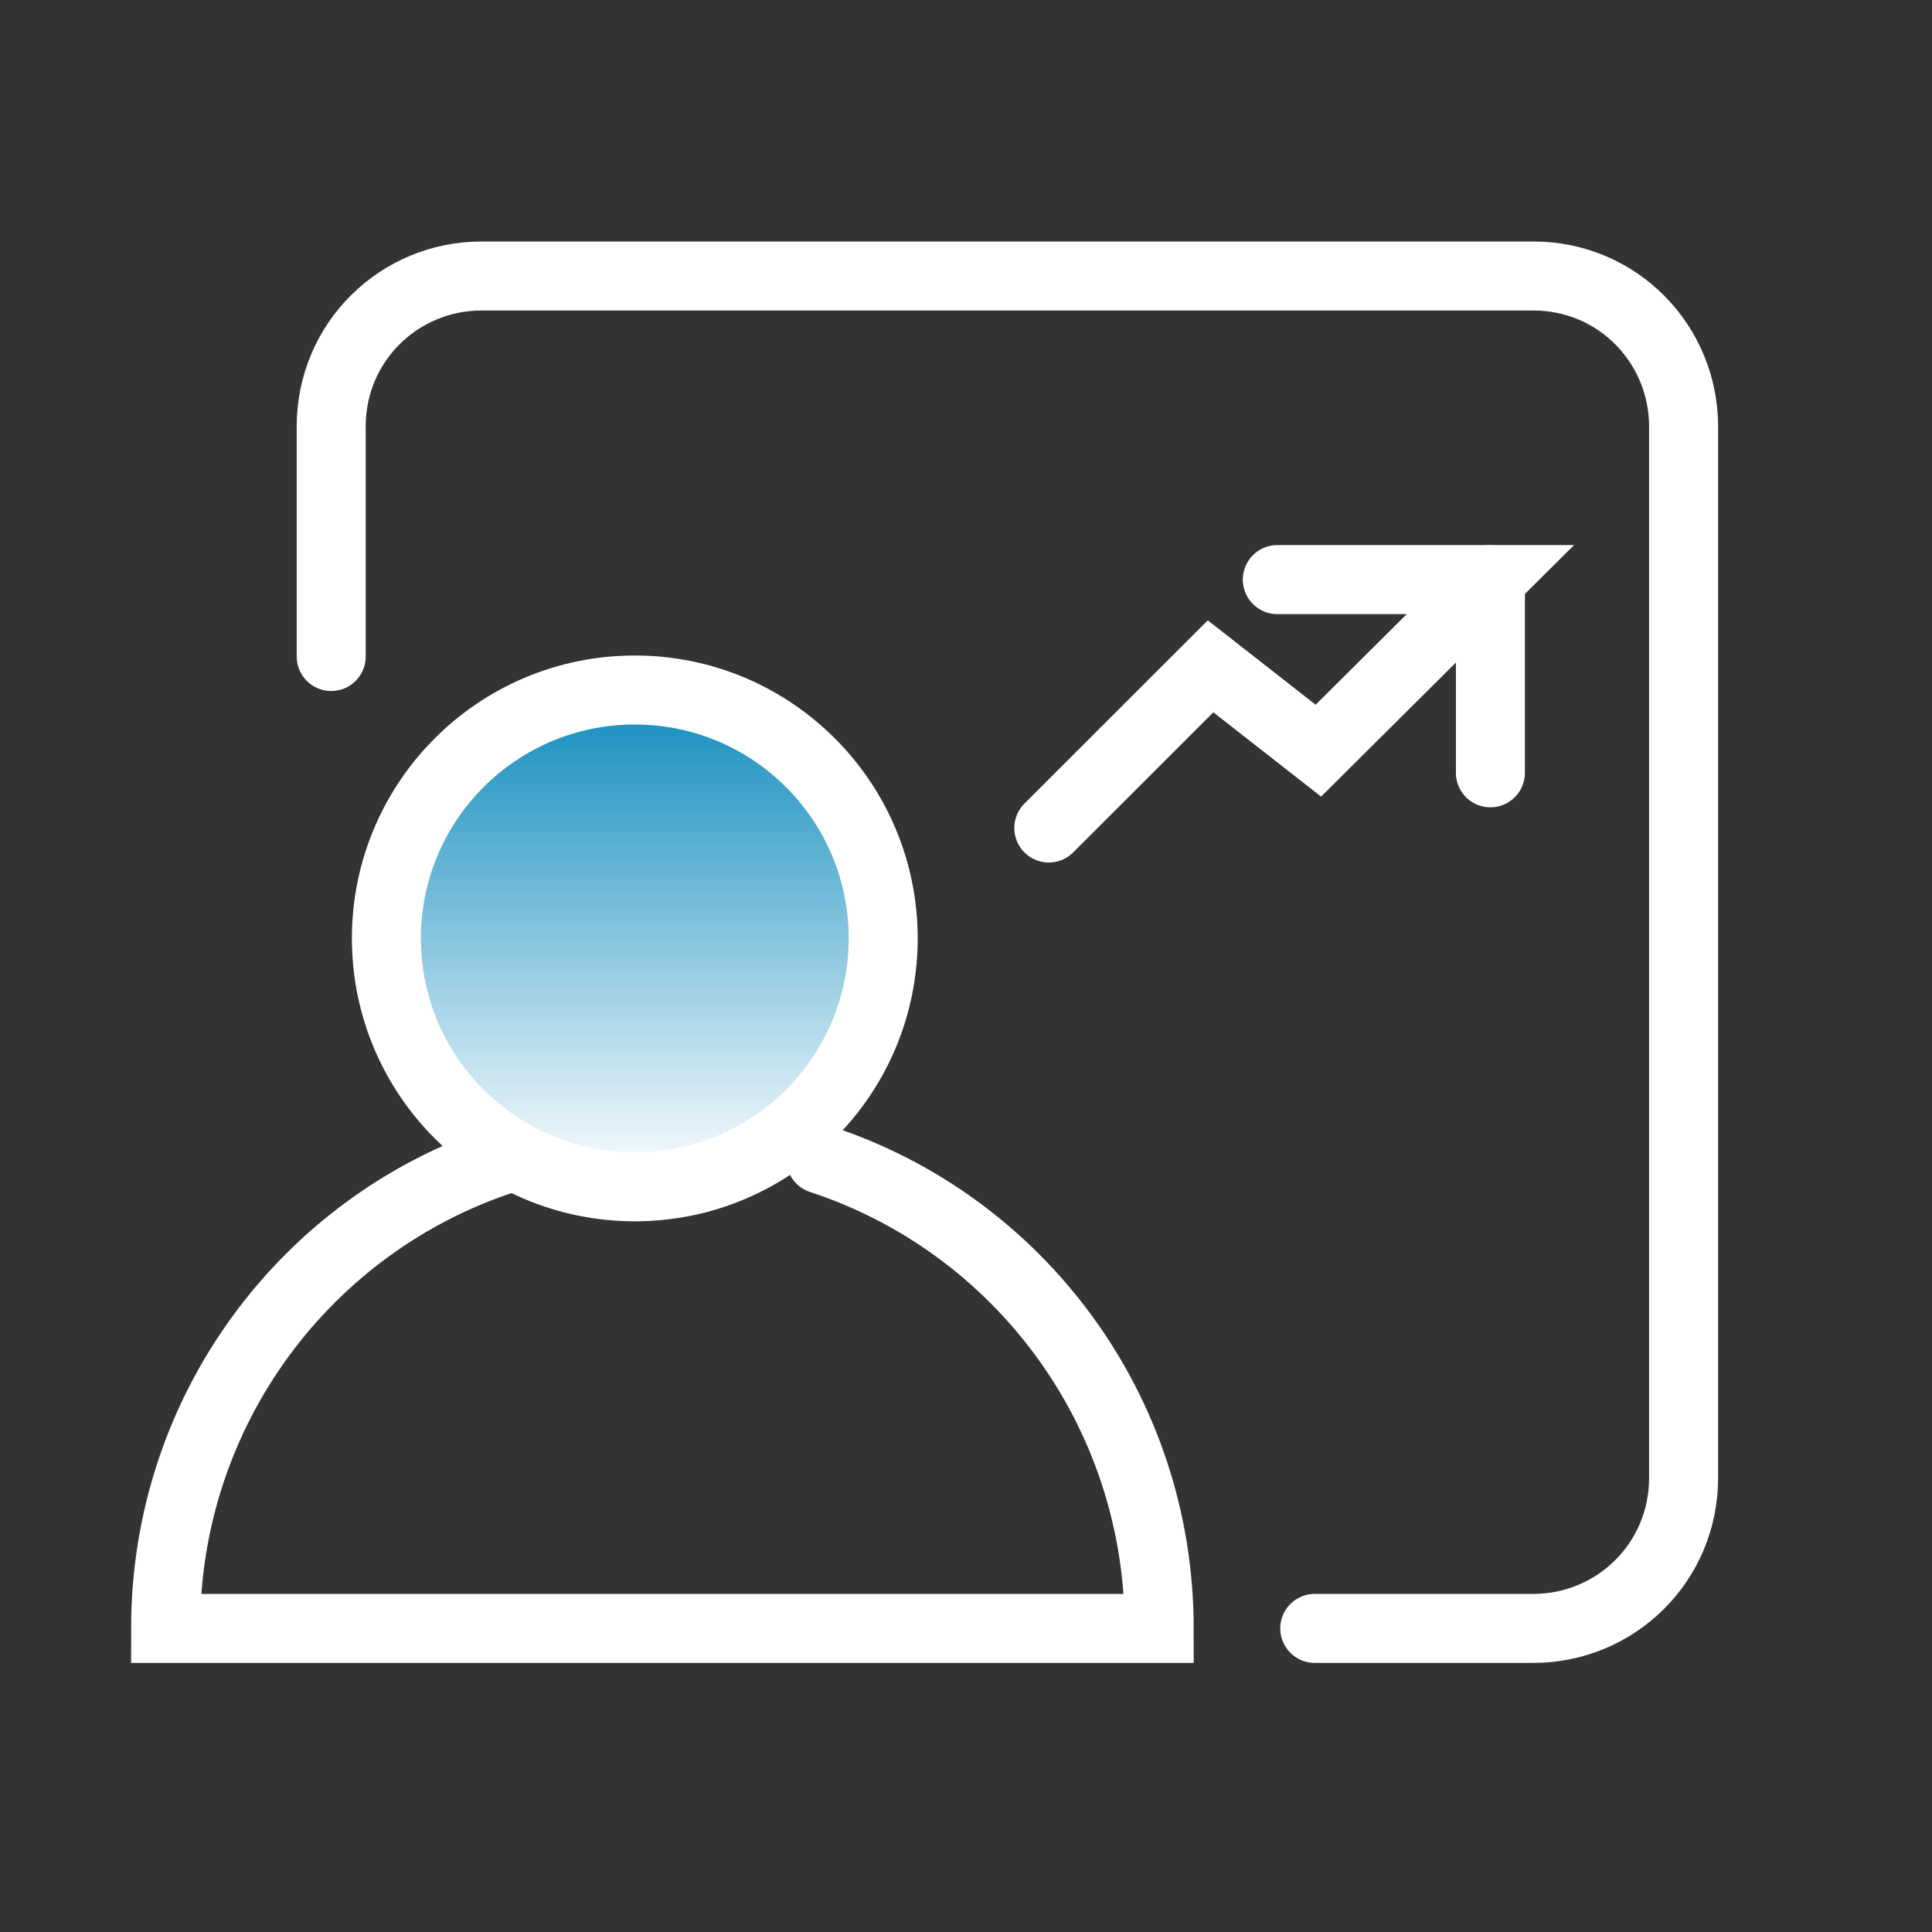
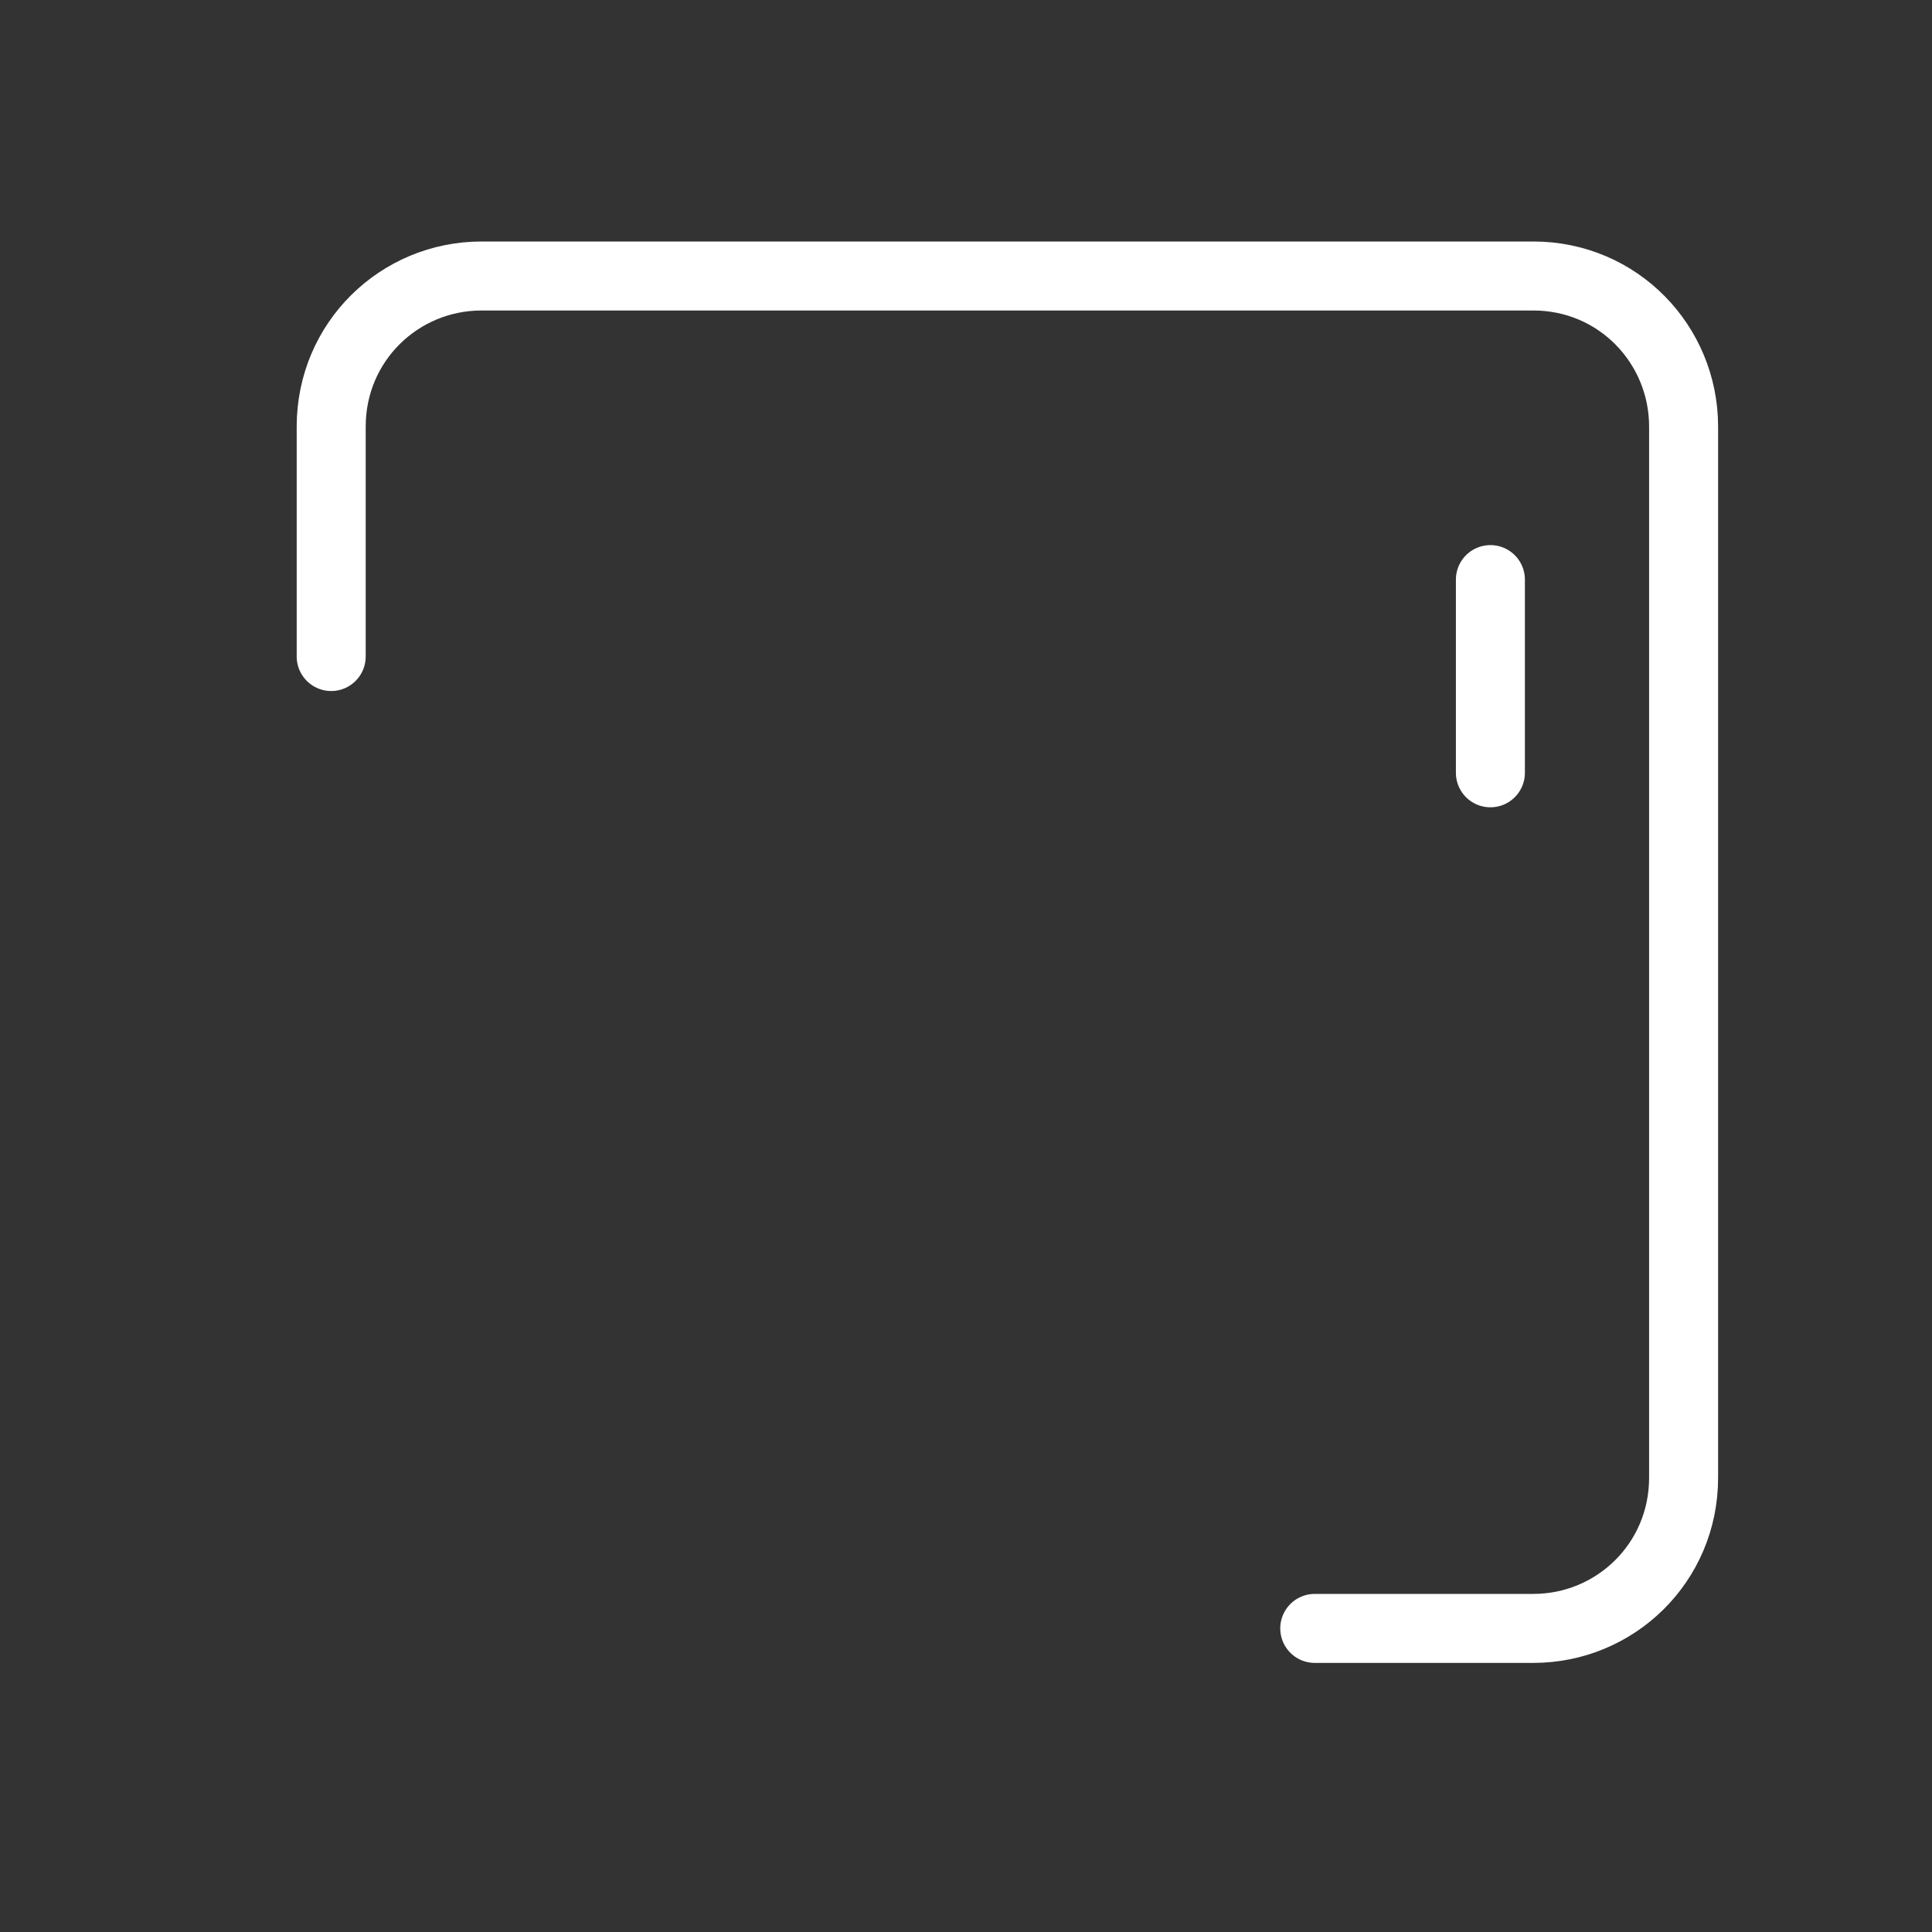
<svg xmlns="http://www.w3.org/2000/svg" width="70" height="70" viewBox="0 0 70 70" fill="none">
  <rect x="0" y="0" width="70" height="70" fill="#333333" stroke="none" />
  <path d="M12 23.787V15.456C12 12.381 14.475 10 17.444 10H55.556C58.624 10 61 12.48 61 15.456V53.544C61 56.619 58.525 59 55.556 59H47.636" stroke="white" stroke-width="2.5" stroke-miterlimit="10" stroke-linecap="round" />
-   <path d="M23 43C27.971 43 32 38.971 32 34C32 29.029 27.971 25 23 25C18.029 25 14 29.029 14 34C14 38.971 18.029 43 23 43Z" fill="url(#paint0_linear_440_368)" stroke="white" stroke-width="2.5" stroke-miterlimit="10" stroke-linecap="round" />
-   <path d="M29.738 42C36.899 44.345 42 51.086 42 59H6C6 51.086 11.101 44.345 18.262 42" stroke="white" stroke-width="2.5" stroke-miterlimit="10" stroke-linecap="round" />
-   <path d="M46.279 21H54L47.767 27.198L43.861 24.142L38 30" stroke="white" stroke-width="2.5" stroke-miterlimit="10" stroke-linecap="round" />
  <path d="M54 28V21" stroke="white" stroke-width="2.5" stroke-miterlimit="10" stroke-linecap="round" />
  <defs>
    <linearGradient id="paint0_linear_440_368" x1="23" y1="25" x2="23" y2="43" gradientUnits="userSpaceOnUse">
      <stop stop-color="#0F8BBE" />
      <stop offset="1" stop-color="white" />
    </linearGradient>
  </defs>
</svg>